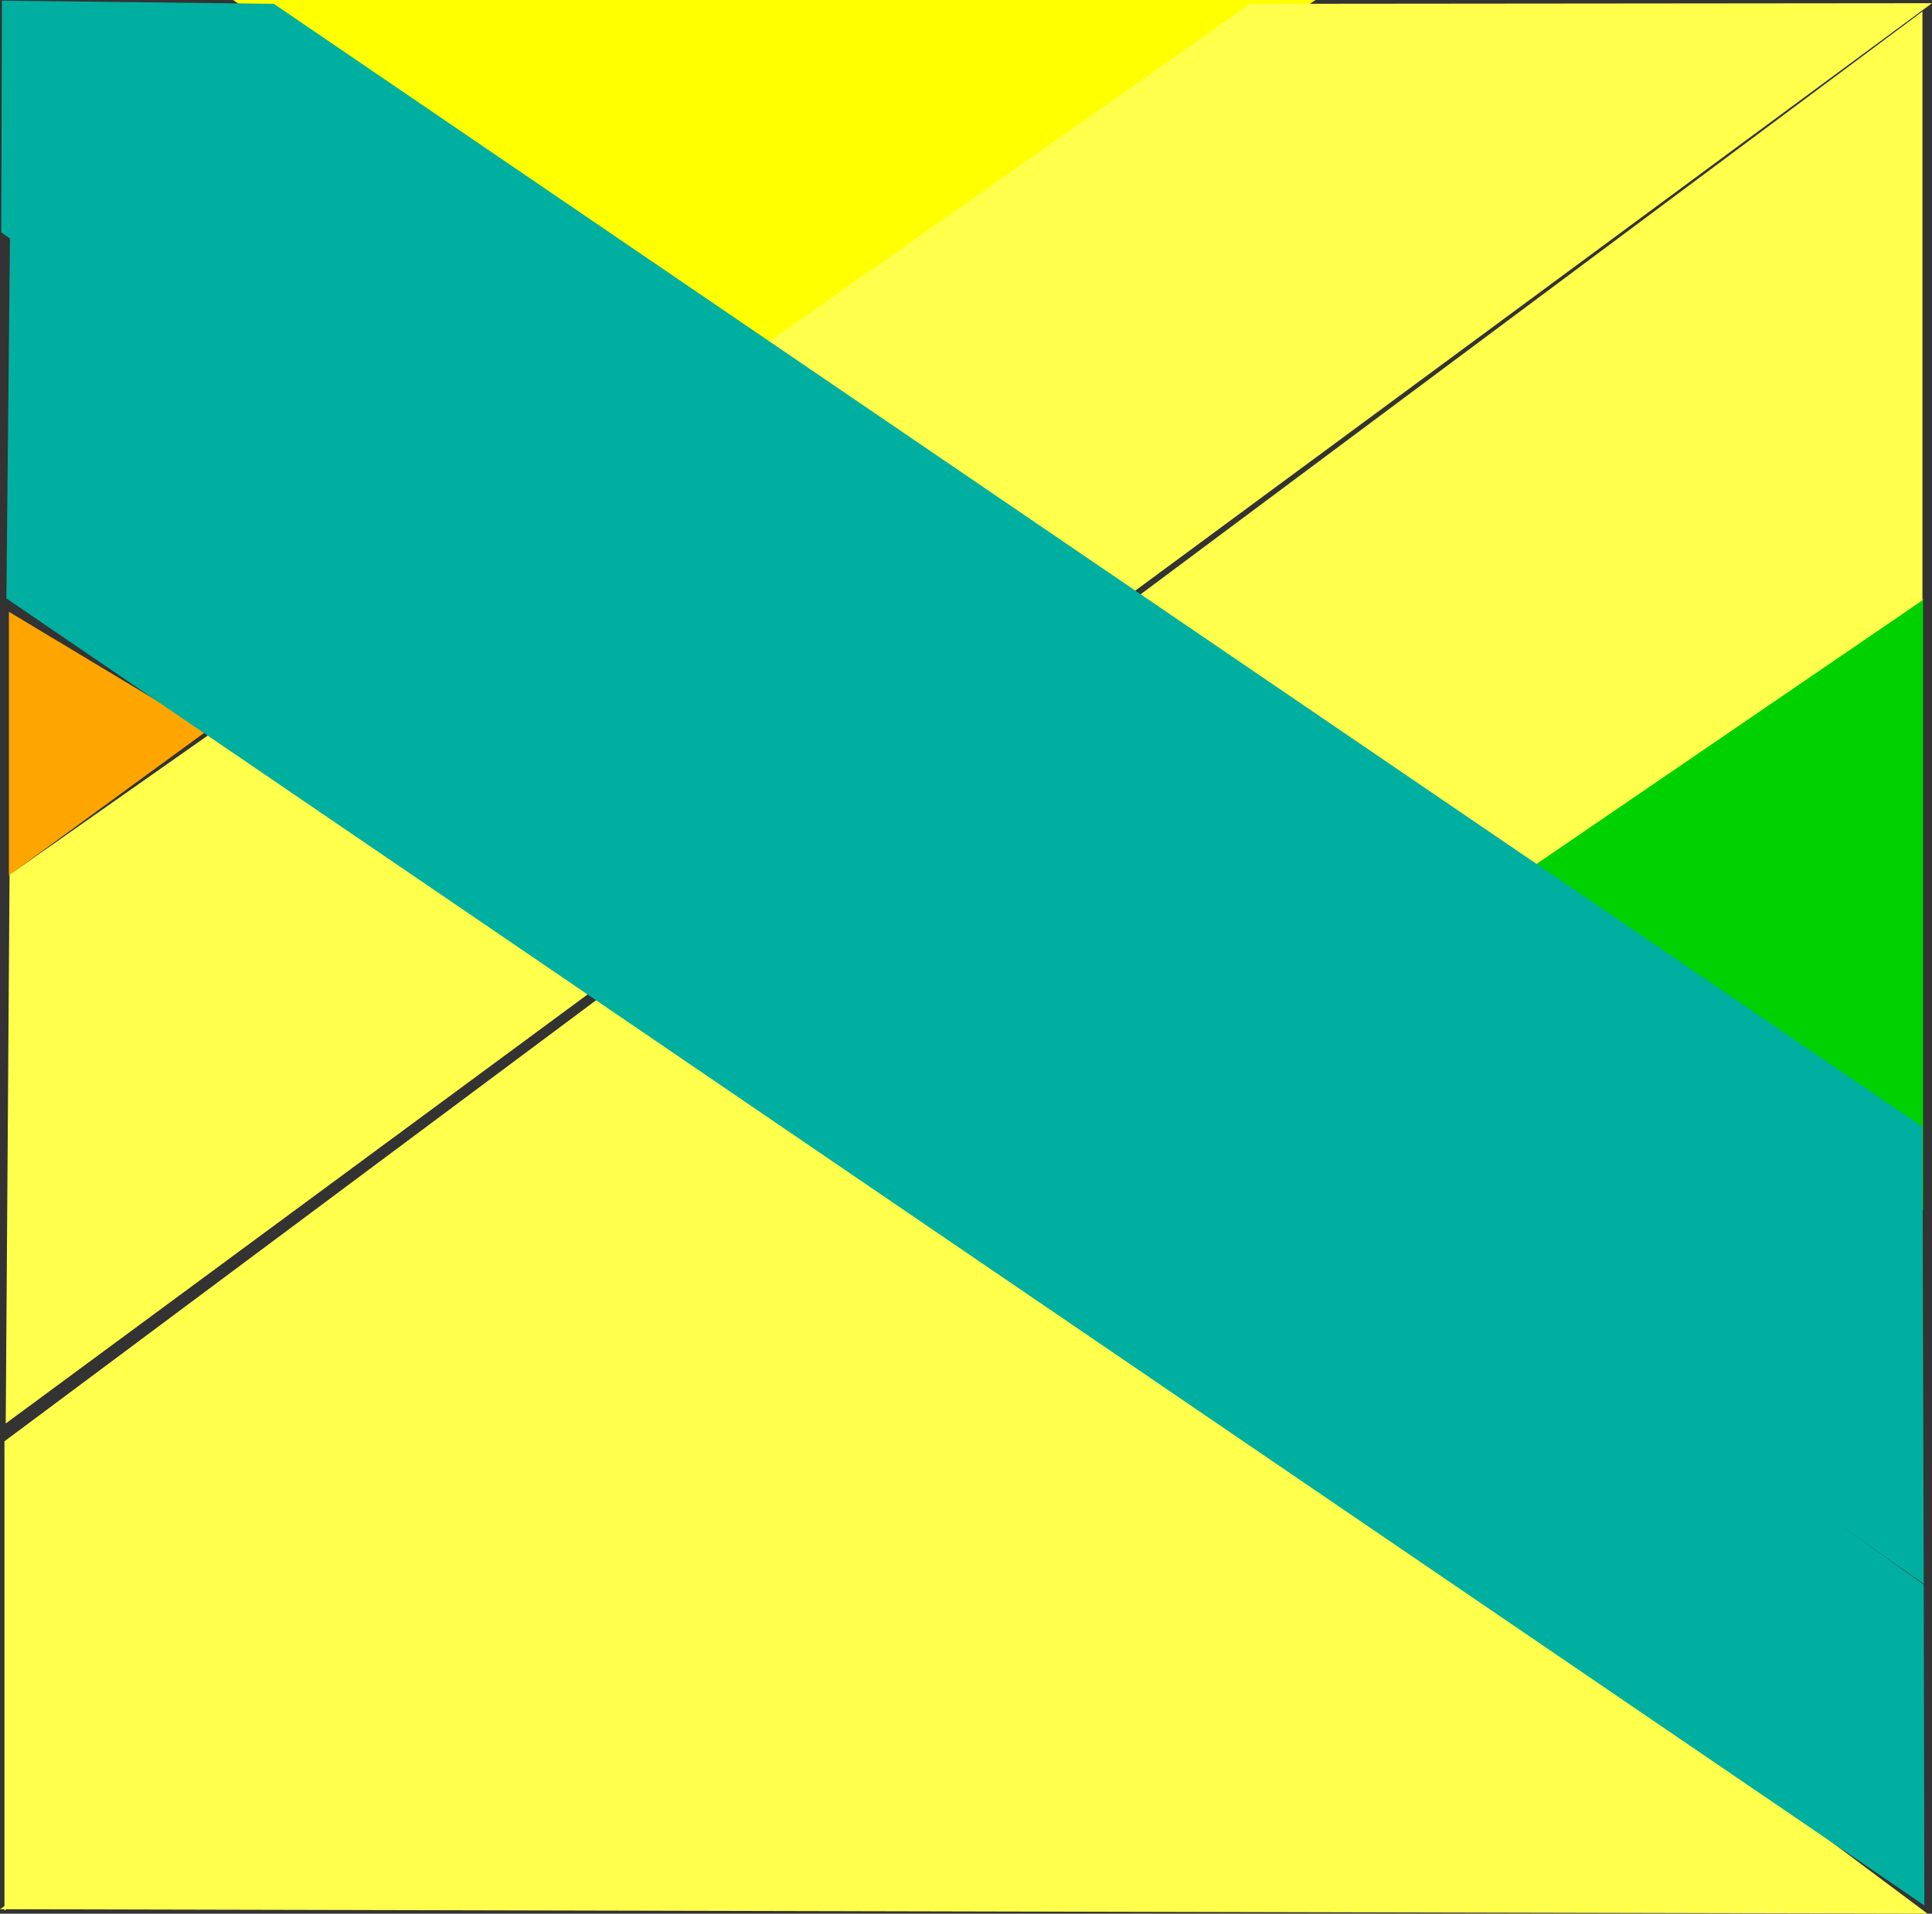
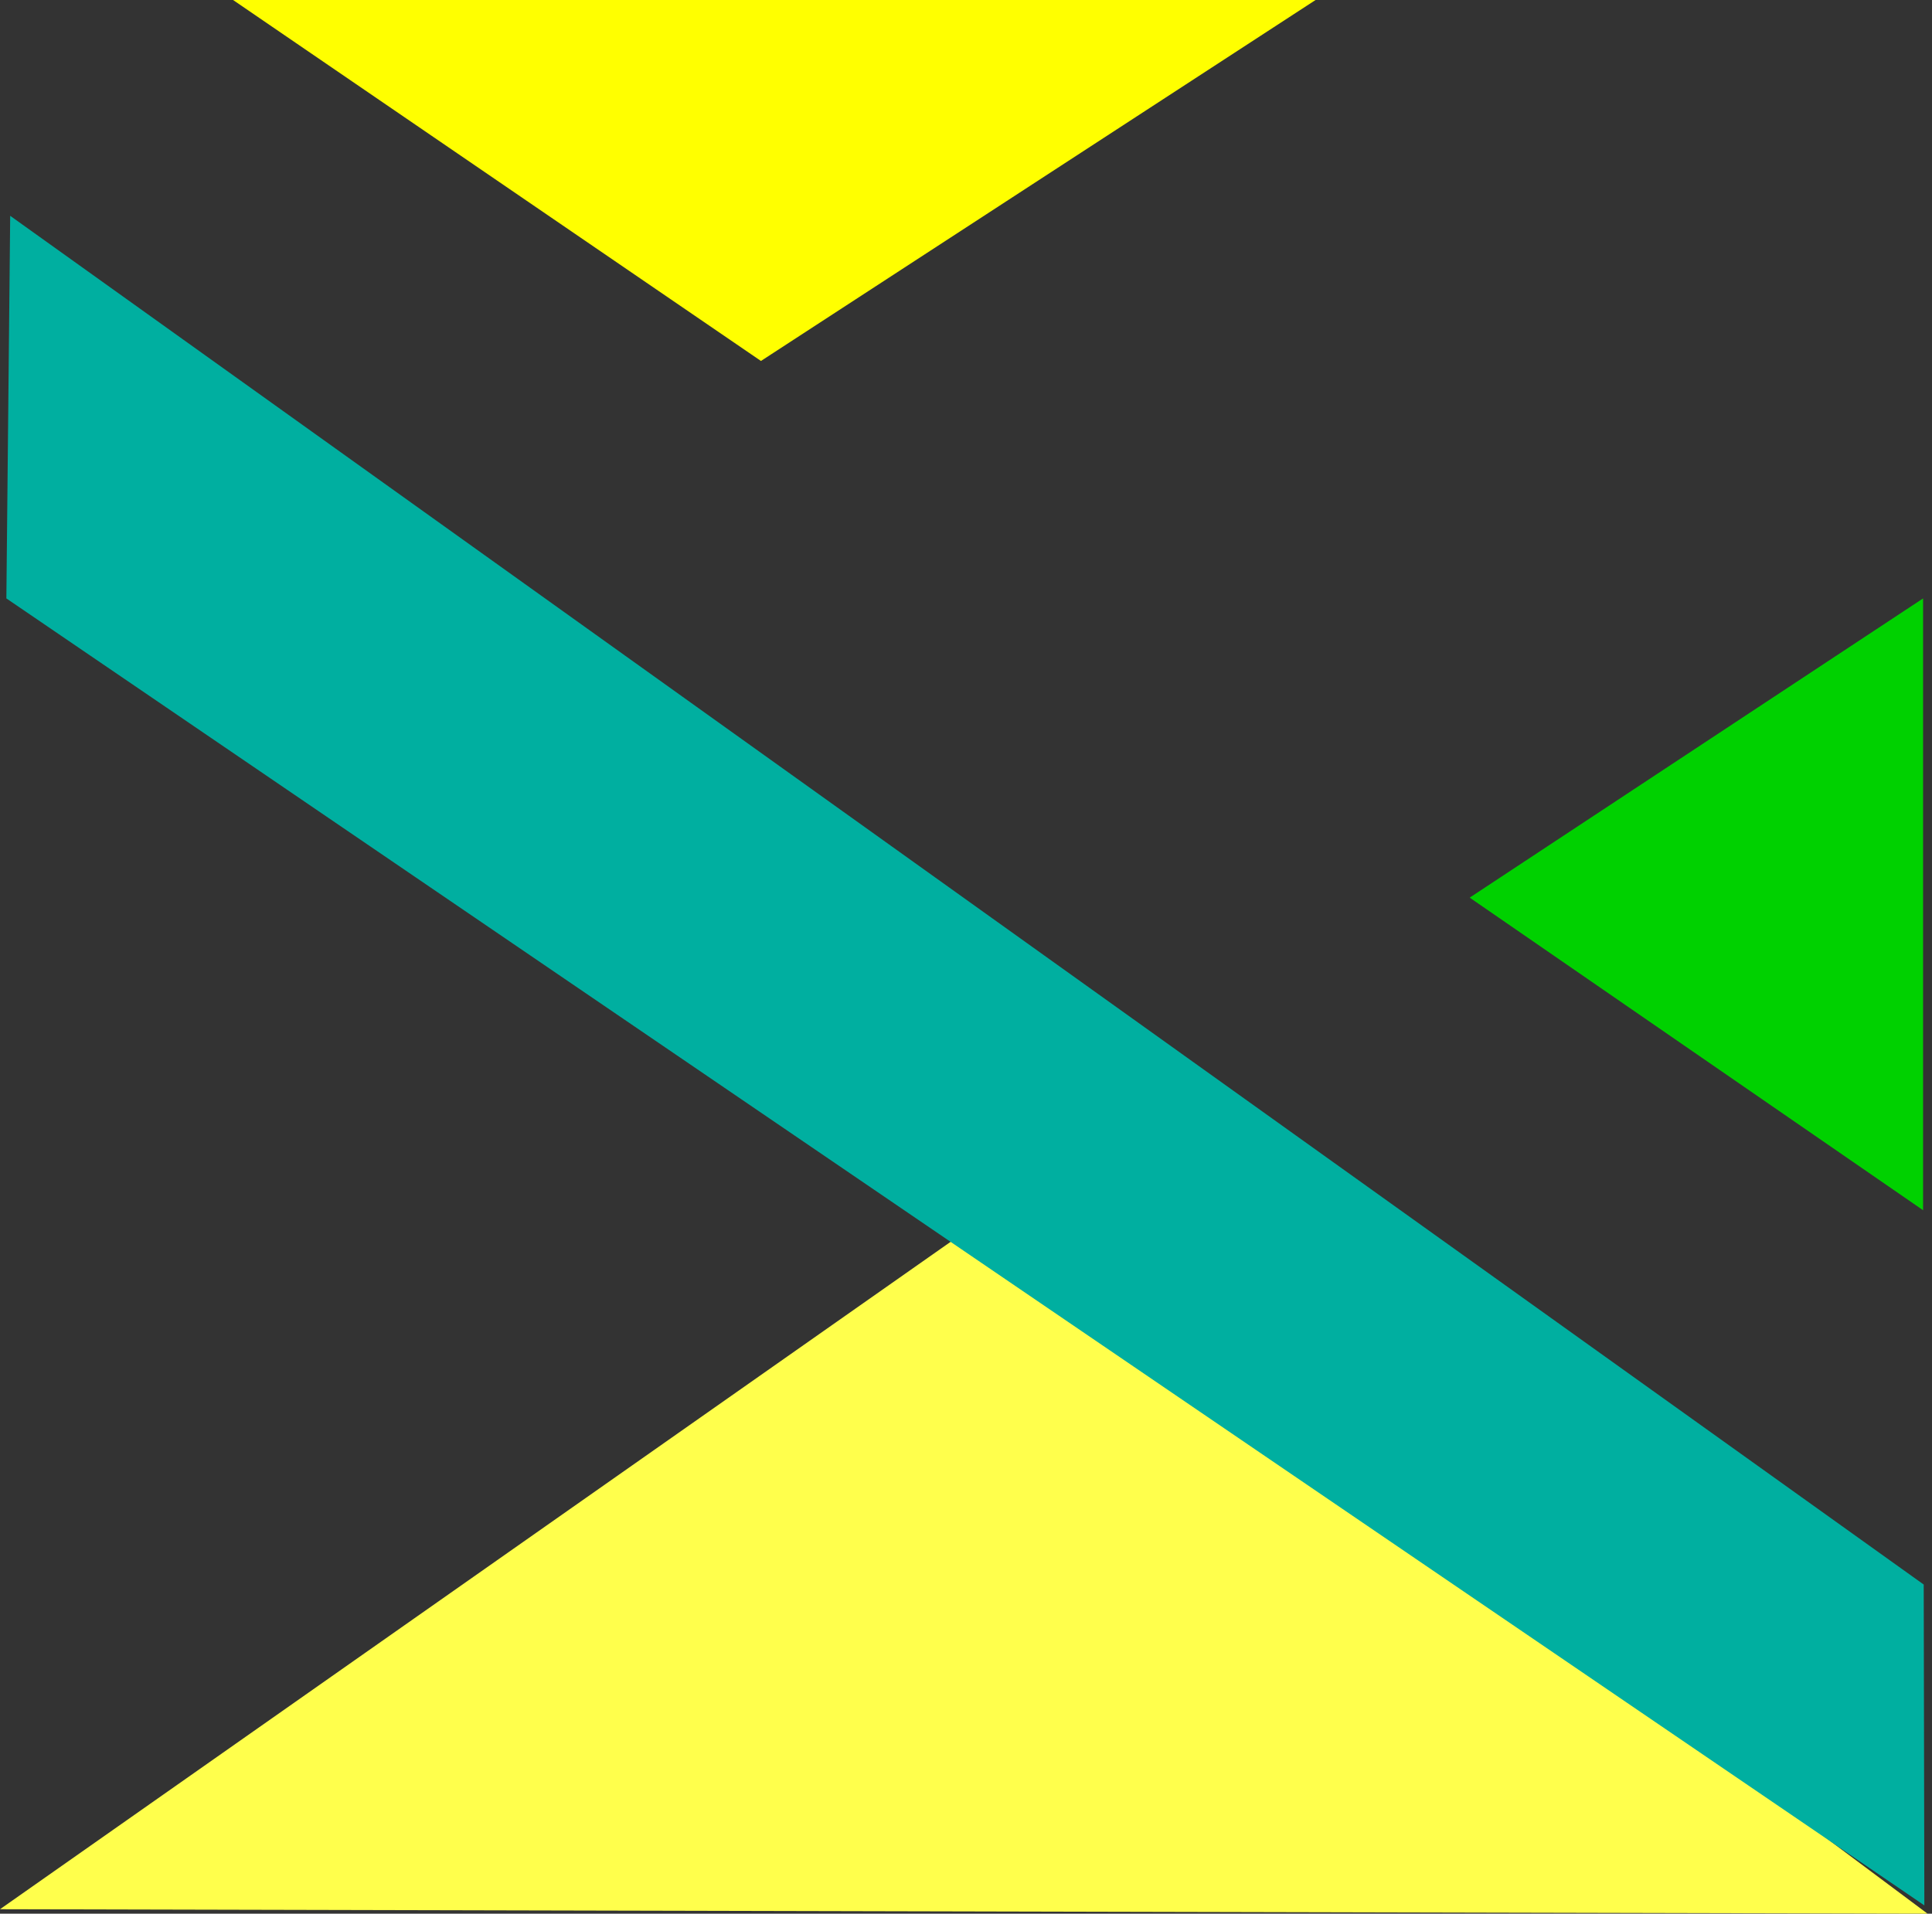
<svg xmlns="http://www.w3.org/2000/svg" xmlns:ns1="http://sodipodi.sourceforge.net/DTD/sodipodi-0.dtd" xmlns:ns2="http://www.inkscape.org/namespaces/inkscape" version="1.0" width="129.724mm" height="128.509mm" id="svg8" ns1:docname="Background 616.wmf">
  <rect width="100%" height="100%" fill="#333333" stroke="none" />
  <ns1:namedview id="namedview8" pagecolor="#ffffff" bordercolor="#000000" borderopacity="0.25" ns2:showpageshadow="2" ns2:pageopacity="0.0" ns2:pagecheckerboard="0" ns2:deskcolor="#d1d1d1" ns2:document-units="mm" />
  <defs id="defs1">
    <pattern id="WMFhbasepattern" patternUnits="userSpaceOnUse" width="6" height="6" x="0" y="0" />
  </defs>
-   <path style="fill:#ffa500;fill-opacity:1;fill-rule:evenodd;stroke:none" d="M 2.262,222.17 52.52,185.491 2.262,155.276 Z" id="path1" />
  <path style="fill:#00d100;fill-opacity:1;fill-rule:evenodd;stroke:none" d="m 488.031,151.883 -115.059,75.942 115.059,79.335 z" id="path2" />
  <path style="fill:#ffff4c;fill-opacity:1;fill-rule:evenodd;stroke:none" d="m 0,484.572 251.288,-176.443 237.875,177.574 z" id="path3" />
  <path style="fill:#ffff00;fill-opacity:1;fill-rule:evenodd;stroke:none" d="M 59.146,0 193.112,91.615 333.865,0 Z" id="path4" />
-   <path style="fill:#ffff4c;fill-opacity:1;fill-rule:evenodd;stroke:none" d="M 2.424,222.008 317.22,0.969 490.294,0.808 1.454,361.288 Z" id="path5" />
-   <path style="fill:#ffff4c;fill-opacity:1;fill-rule:evenodd;stroke:none" d="M 1.131,365.812 487.87,2.908 V 152.368 L 1.131,484.895 Z" id="path6" />
-   <path style="fill:#00afa0;fill-opacity:1;fill-rule:evenodd;stroke:none" d="M 0.485,0.162 69.488,0.969 487.87,285.993 488.193,402.006 0.323,58.976 Z" id="path7" />
  <path style="fill:#00afa0;fill-opacity:1;fill-rule:evenodd;stroke:none" d="M 2.586,54.775 488.193,402.167 488.355,483.602 1.616,151.883 Z" id="path8" />
</svg>